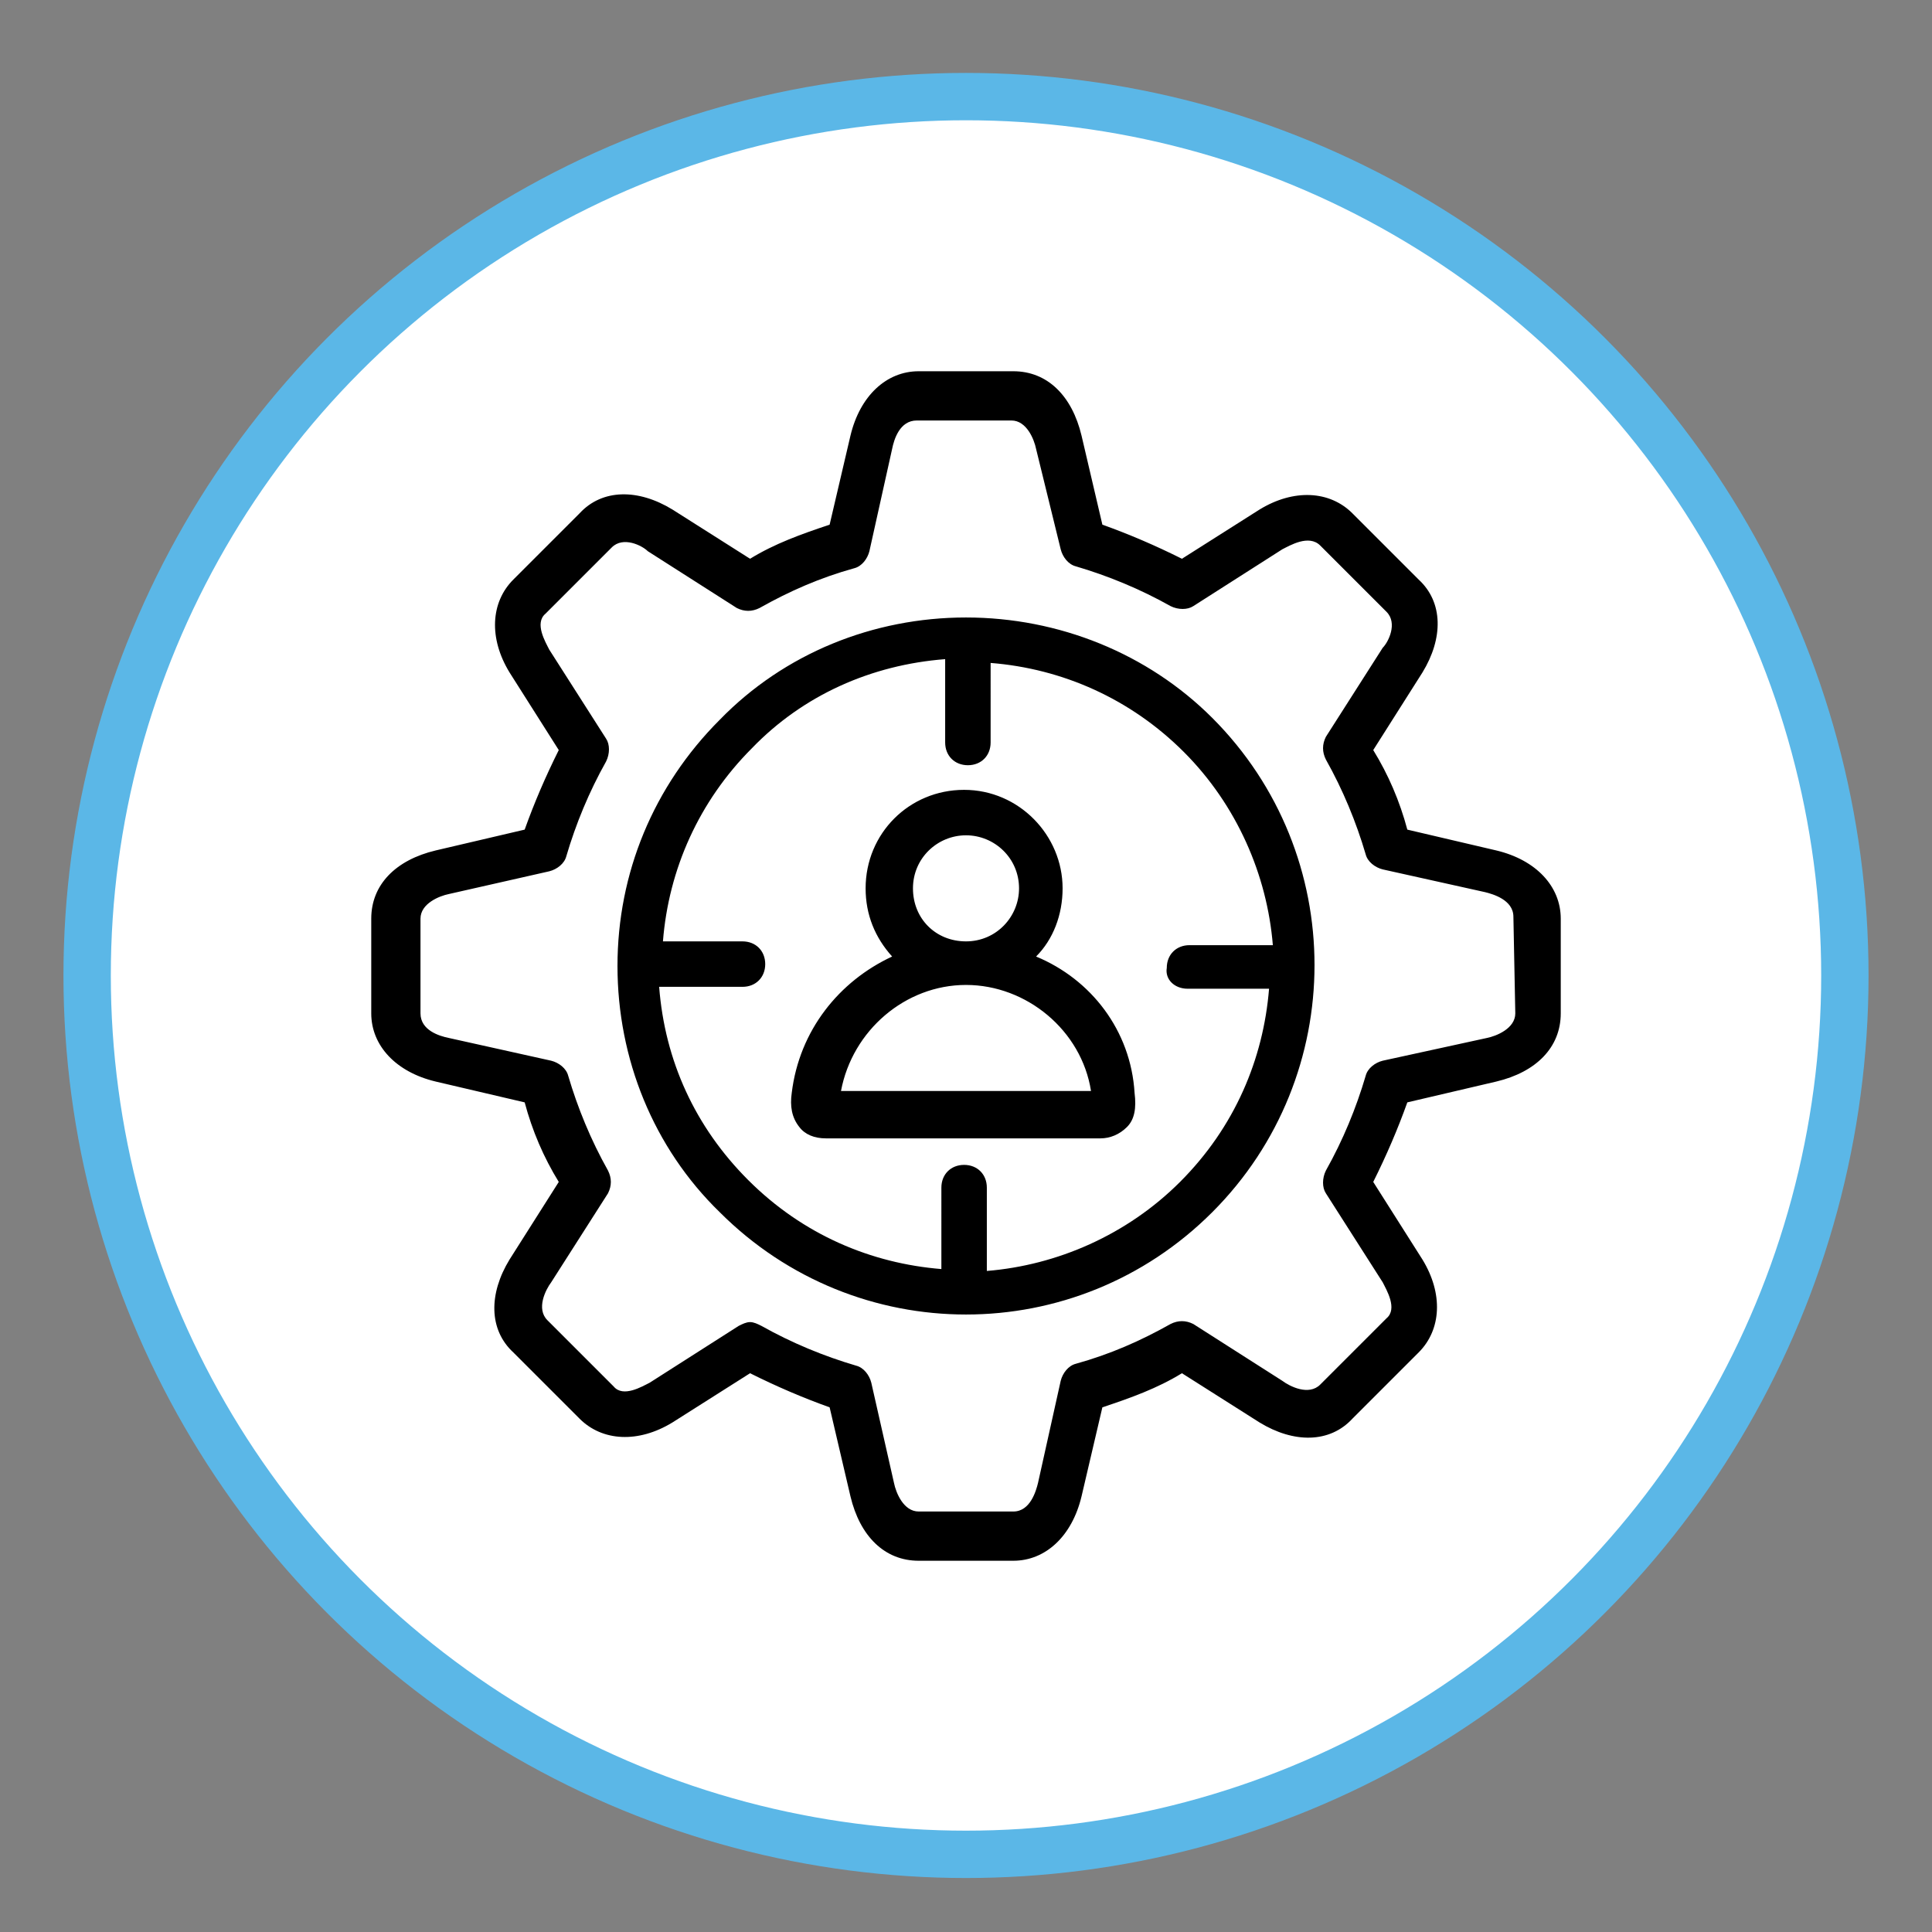
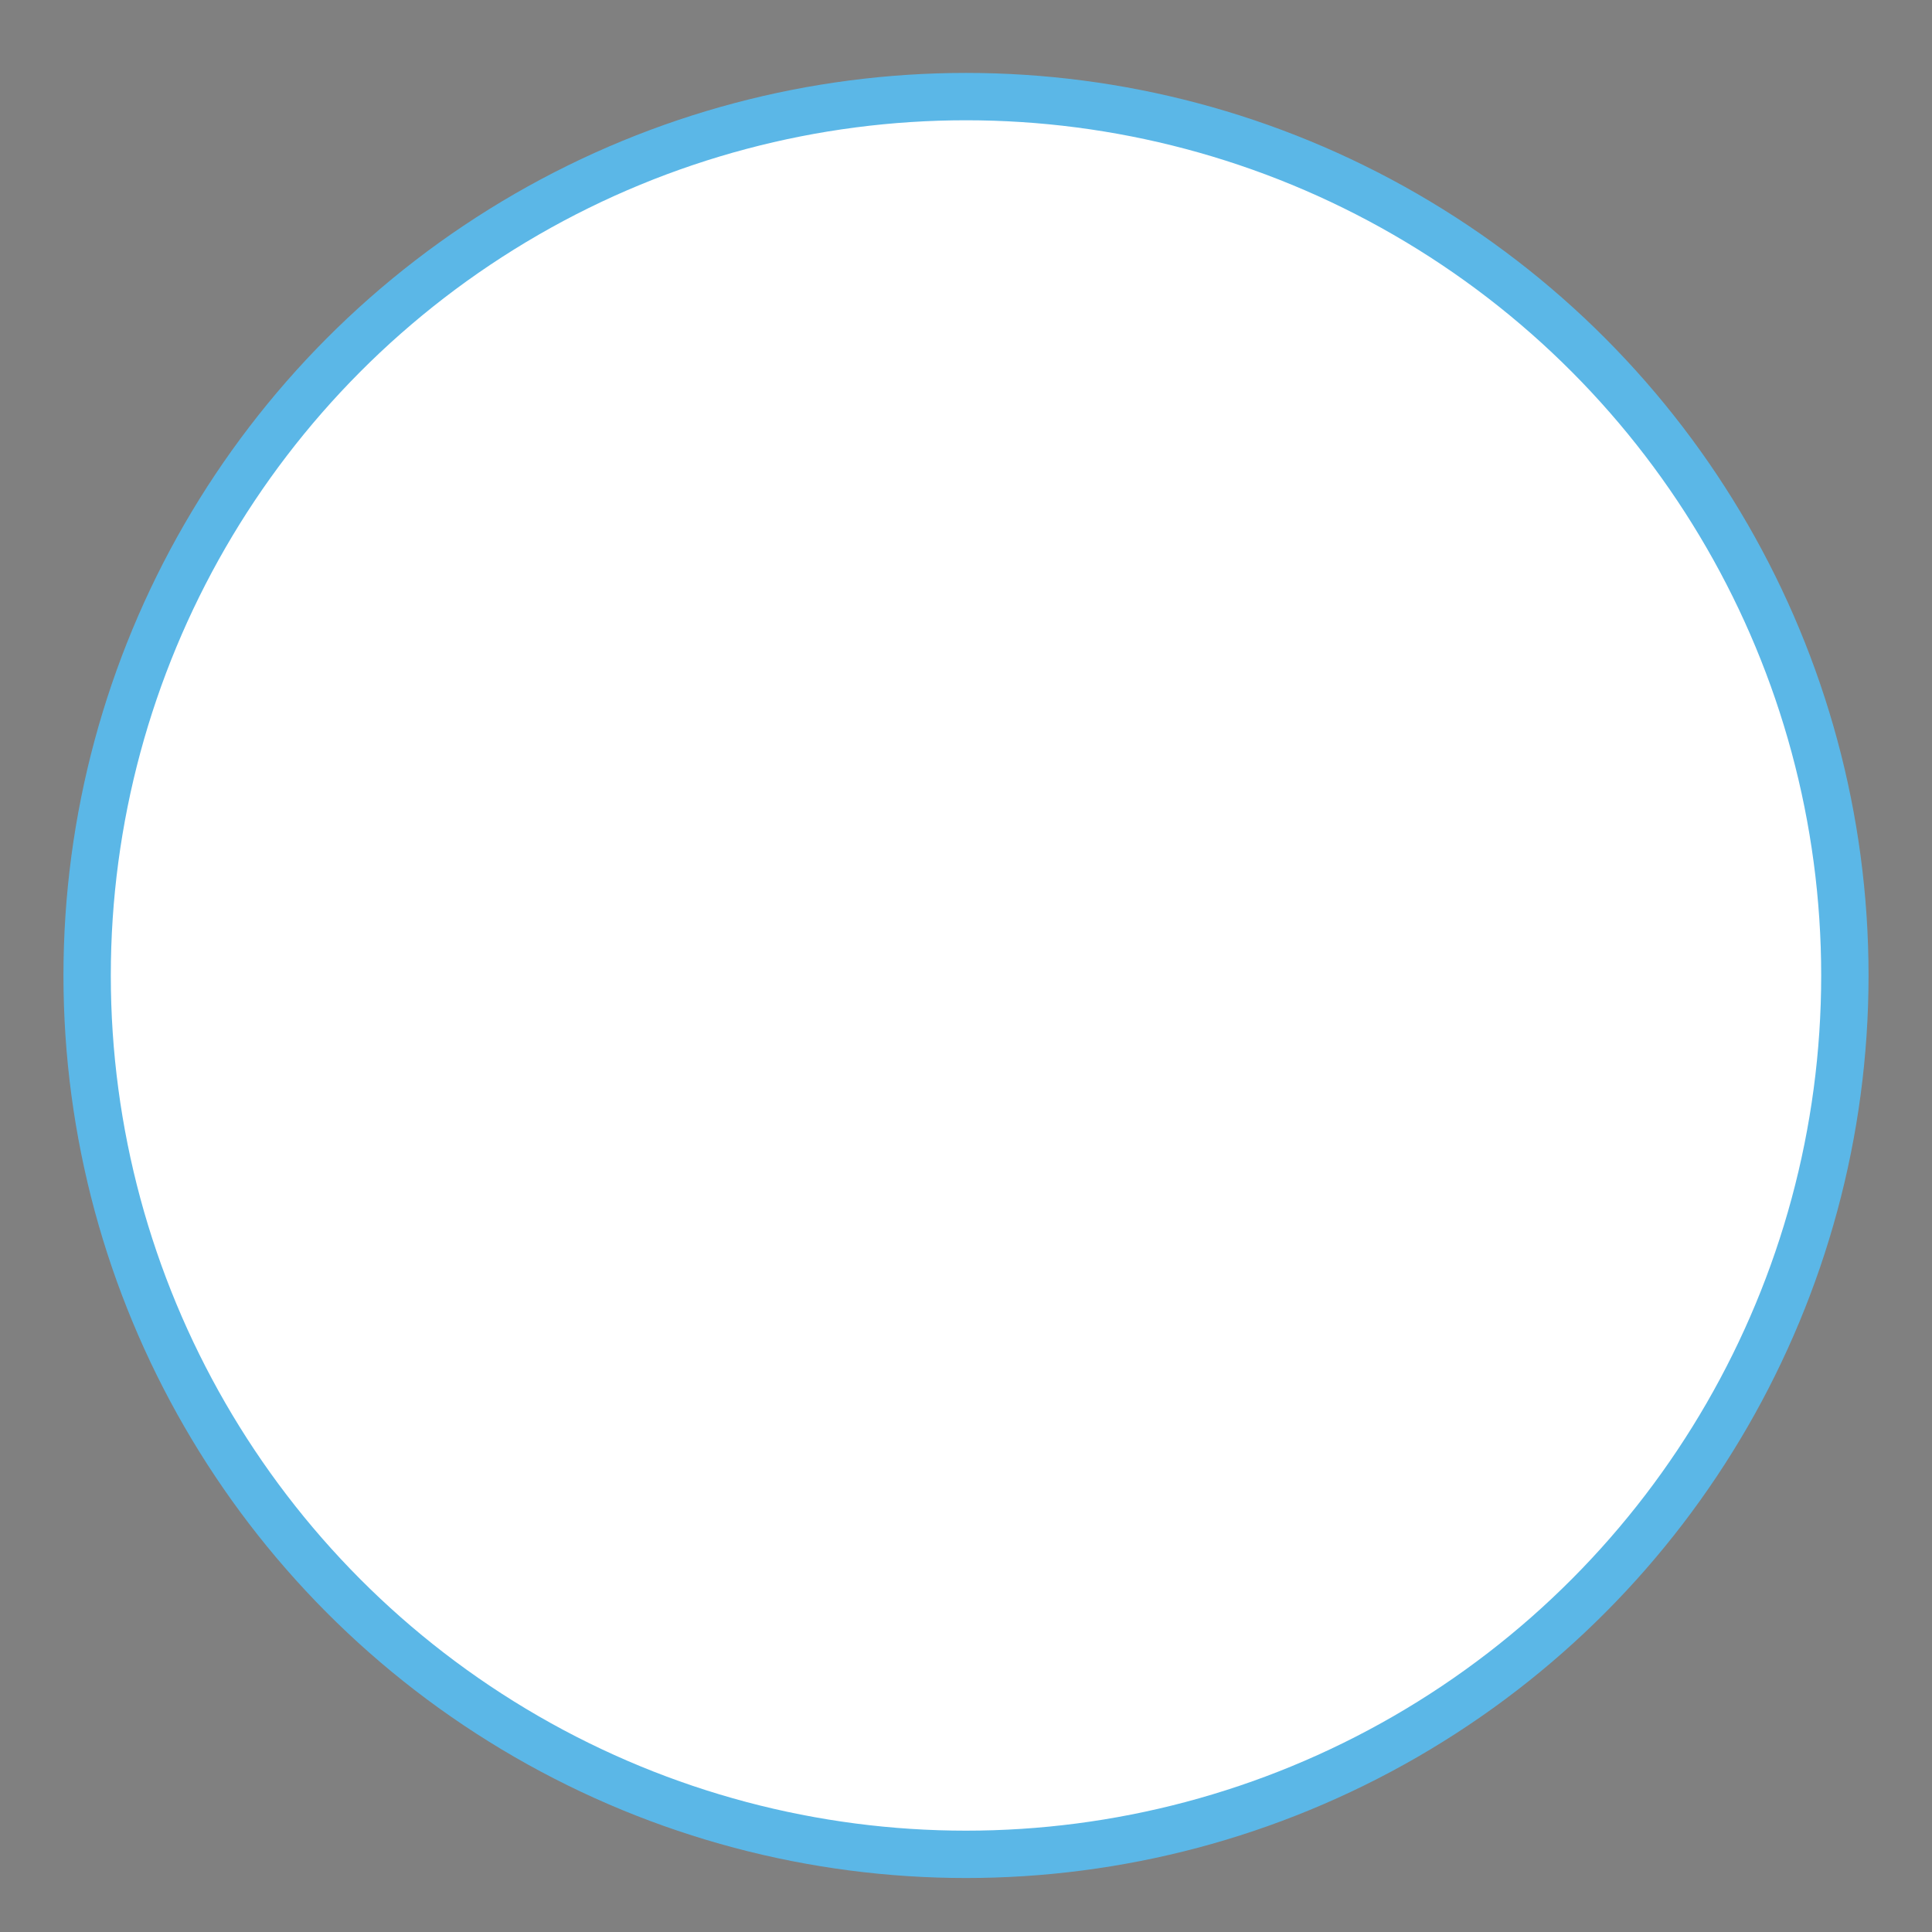
<svg xmlns="http://www.w3.org/2000/svg" version="1.1" id="Layer_1" x="0px" y="0px" viewBox="0 0 102 102" style="enable-background:new 0 0 102 102;" xml:space="preserve">
  <rect x="0" y="0" width="102" height="102" fill="#808080" stroke="none" />
  <style type="text/css">
	.st0{fill:#FFFFFF;stroke:#5BB7E7;stroke-width:2.5;stroke-miterlimit:10;}
</style>
  <circle class="st0" cx="51" cy="51.5" r="46.4" />
-   <path d="M51,32.6c-4.9,0-9.6,1.9-13,5.4c-3.5,3.5-5.4,8.1-5.4,13s1.9,9.6,5.4,13c3.6,3.6,8.3,5.4,13,5.4s9.4-1.8,13-5.4  c7.2-7.2,7.2-18.9,0-26.1C60.6,34.5,55.9,32.6,51,32.6L51,32.6z M62.7,52.2H67c-0.3,3.7-1.8,7.3-4.7,10.2c-2.8,2.8-6.5,4.4-10.2,4.7  v-4.4c0-0.7-0.5-1.2-1.2-1.2s-1.2,0.5-1.2,1.2V67c-3.7-0.3-7.3-1.8-10.2-4.7c-2.8-2.8-4.4-6.3-4.7-10.2h4.4c0.7,0,1.2-0.5,1.2-1.2  c0-0.7-0.5-1.2-1.2-1.2H35c0.3-3.8,1.9-7.4,4.7-10.2c0,0,0,0,0,0c2.7-2.8,6.3-4.4,10.2-4.7v4.4c0,0.7,0.5,1.2,1.2,1.2  s1.2-0.5,1.2-1.2V35c3.8,0.3,7.4,1.9,10.2,4.7c2.8,2.8,4.4,6.5,4.7,10.2h-4.4c-0.7,0-1.2,0.5-1.2,1.2C61.5,51.7,62,52.2,62.7,52.2  L62.7,52.2z M79,44.9l-4.7-1.1c-0.4-1.5-1-2.9-1.8-4.2l2.6-4.1c1.1-1.8,1.1-3.7-0.2-4.9l-3.5-3.5c-1.2-1.2-3.1-1.3-4.9-0.2l-4.1,2.6  c-1.4-0.7-2.8-1.3-4.2-1.8L57.1,23c-0.5-2.1-1.8-3.4-3.6-3.4h-5c-1.7,0-3.1,1.3-3.6,3.4l-1.1,4.7c-1.5,0.5-2.9,1-4.2,1.8l-4.1-2.6  c-1.8-1.1-3.7-1.1-4.9,0.2l-3.5,3.5c-1.2,1.2-1.3,3.1-0.2,4.9l2.6,4.1c-0.7,1.4-1.3,2.8-1.8,4.2L23,44.9c-2.1,0.5-3.4,1.8-3.4,3.6v5  c0,1.7,1.3,3.1,3.4,3.6l4.7,1.1c0.4,1.5,1,2.9,1.8,4.2l-2.6,4.1c-1.1,1.8-1.1,3.7,0.2,4.9l3.5,3.5c1.2,1.2,3.1,1.3,4.9,0.2l4.1-2.6  c1.4,0.7,2.8,1.3,4.2,1.8l1.1,4.7c0.5,2.1,1.8,3.4,3.6,3.4h5c1.7,0,3.1-1.3,3.6-3.4l1.1-4.7c1.5-0.5,2.9-1,4.2-1.8l4.1,2.6  c1.8,1.1,3.7,1.1,4.9-0.2l3.5-3.5c1.2-1.2,1.3-3.1,0.2-4.9l-2.6-4.1c0.7-1.4,1.3-2.8,1.8-4.2l4.7-1.1c2.1-0.5,3.4-1.8,3.4-3.6v-5  C82.4,46.8,81.1,45.4,79,44.9L79,44.9z M80,53.5c0,0.8-1,1.2-1.5,1.3L73,56c-0.4,0.1-0.8,0.4-0.9,0.8c-0.5,1.7-1.2,3.4-2.1,5  c-0.2,0.4-0.2,0.9,0,1.2l3,4.7c0.2,0.4,0.8,1.4,0.2,1.9l-3.5,3.5c-0.6,0.6-1.6,0.1-2-0.2l-4.7-3c-0.4-0.2-0.8-0.2-1.2,0  c-1.6,0.9-3.2,1.6-5,2.1c-0.4,0.1-0.7,0.5-0.8,0.9l-1.2,5.4c-0.1,0.4-0.4,1.5-1.3,1.5h-5c-0.8,0-1.2-1-1.3-1.5L46,73  c-0.1-0.4-0.4-0.8-0.8-0.9c-1.7-0.5-3.4-1.2-5-2.1c-0.2-0.1-0.4-0.2-0.6-0.2c-0.2,0-0.4,0.1-0.6,0.2l-4.7,3  c-0.4,0.2-1.4,0.8-1.9,0.2l-3.5-3.5c-0.6-0.6-0.1-1.6,0.2-2l3-4.7c0.2-0.4,0.2-0.8,0-1.2c-0.9-1.6-1.6-3.3-2.1-5  c-0.1-0.4-0.5-0.7-0.9-0.8l-5.4-1.2c-0.5-0.1-1.5-0.4-1.5-1.3v-5c0-0.8,1-1.2,1.5-1.3L29,46c0.4-0.1,0.8-0.4,0.9-0.8  c0.5-1.7,1.2-3.4,2.1-5c0.2-0.4,0.2-0.9,0-1.2l-3-4.7c-0.2-0.4-0.8-1.4-0.2-1.9l3.5-3.5c0.6-0.6,1.6-0.1,1.9,0.2l4.7,3  c0.4,0.2,0.8,0.2,1.2,0c1.6-0.9,3.2-1.6,5-2.1c0.4-0.1,0.7-0.5,0.8-0.9l1.2-5.4c0.1-0.5,0.4-1.5,1.3-1.5h5c0.8,0,1.2,1,1.3,1.5  L56,29c0.1,0.4,0.4,0.8,0.8,0.9c1.7,0.5,3.4,1.2,5,2.1c0.4,0.2,0.9,0.2,1.2,0l4.7-3c0.4-0.2,1.4-0.8,2-0.2l3.5,3.5  c0.6,0.6,0.1,1.6-0.2,1.9l-3,4.7c-0.2,0.4-0.2,0.8,0,1.2c0.9,1.6,1.6,3.3,2.1,5c0.1,0.4,0.5,0.7,0.9,0.8l5.4,1.2  c0.4,0.1,1.5,0.4,1.5,1.3L80,53.5z M54.7,50.5c0.9-0.9,1.4-2.2,1.4-3.6c0-2.8-2.3-5.2-5.2-5.2s-5.2,2.3-5.2,5.2  c0,1.4,0.5,2.6,1.4,3.6c-2.8,1.3-4.9,3.9-5.3,7.2c-0.1,0.7,0,1.3,0.4,1.8c0.3,0.4,0.8,0.6,1.4,0.6h14.5c0.5,0,1-0.2,1.4-0.6  c0.4-0.4,0.5-1,0.4-1.8C59.7,54.4,57.6,51.7,54.7,50.5L54.7,50.5z M51,44.1c1.5,0,2.8,1.2,2.8,2.8c0,1.5-1.2,2.8-2.8,2.8  s-2.8-1.2-2.8-2.8S49.5,44.1,51,44.1L51,44.1z M44.4,57.6c0.6-3.2,3.4-5.6,6.6-5.6s6.1,2.4,6.6,5.6H44.4z" />
</svg>